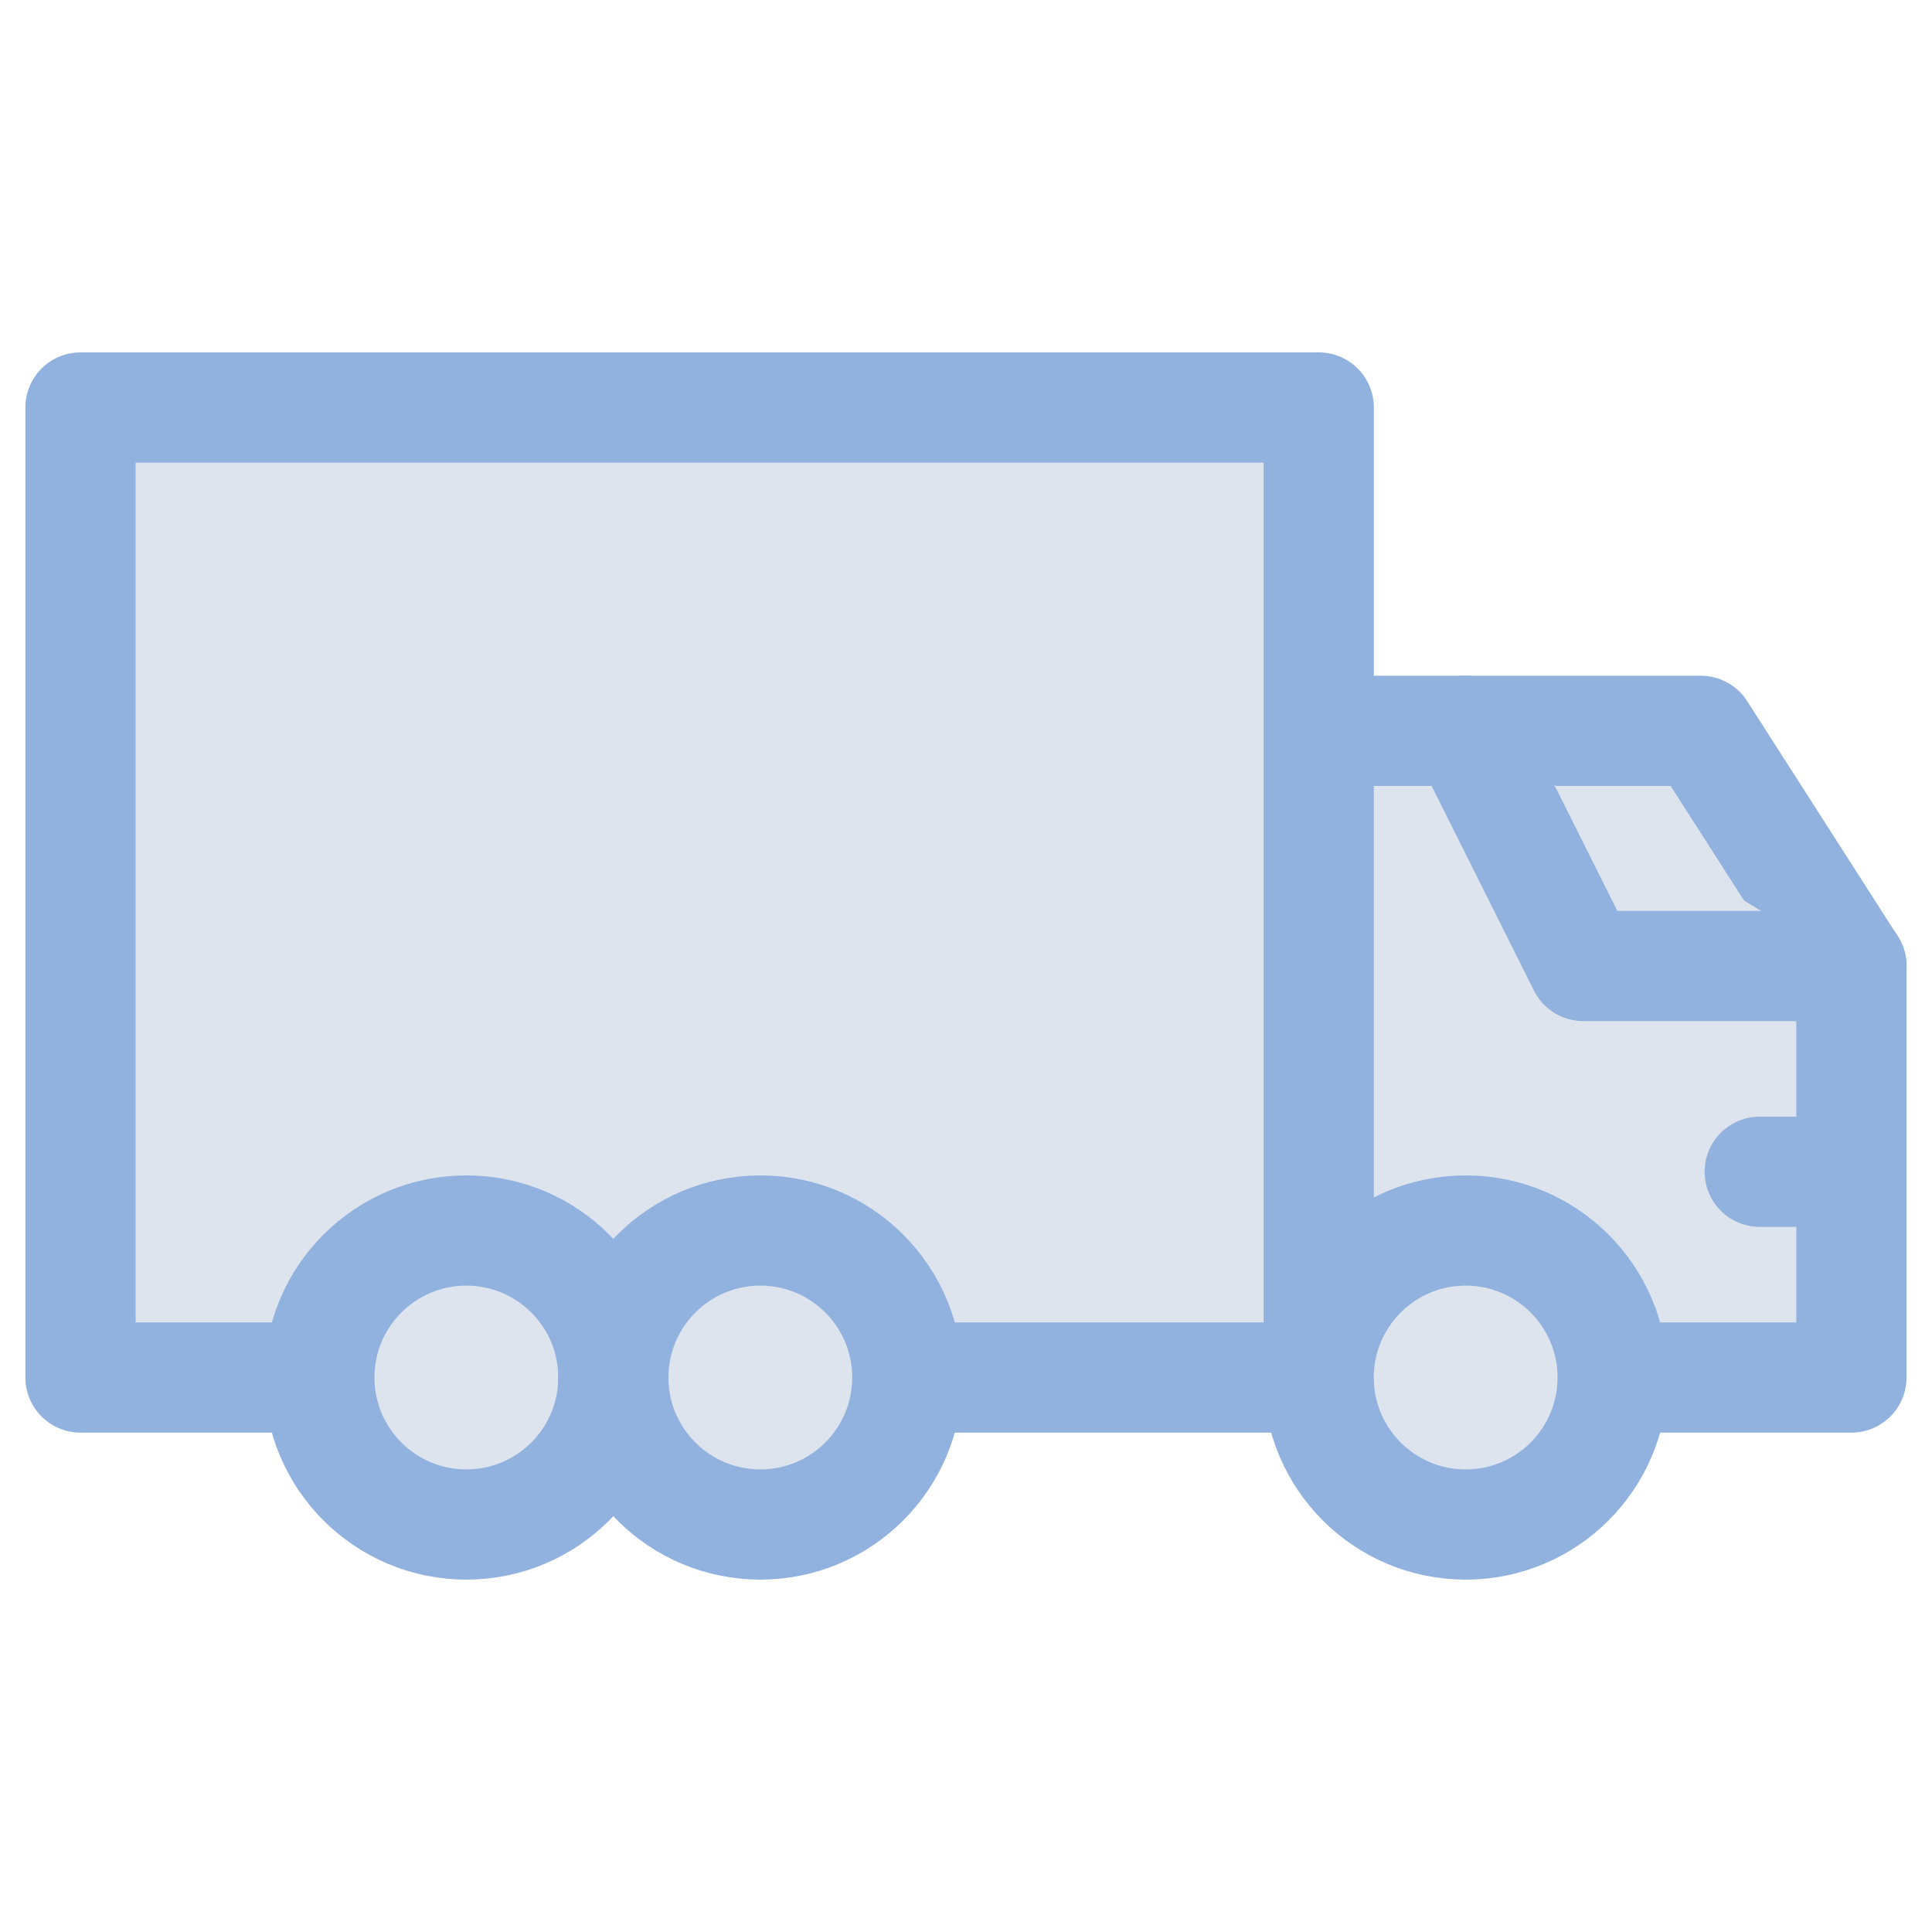
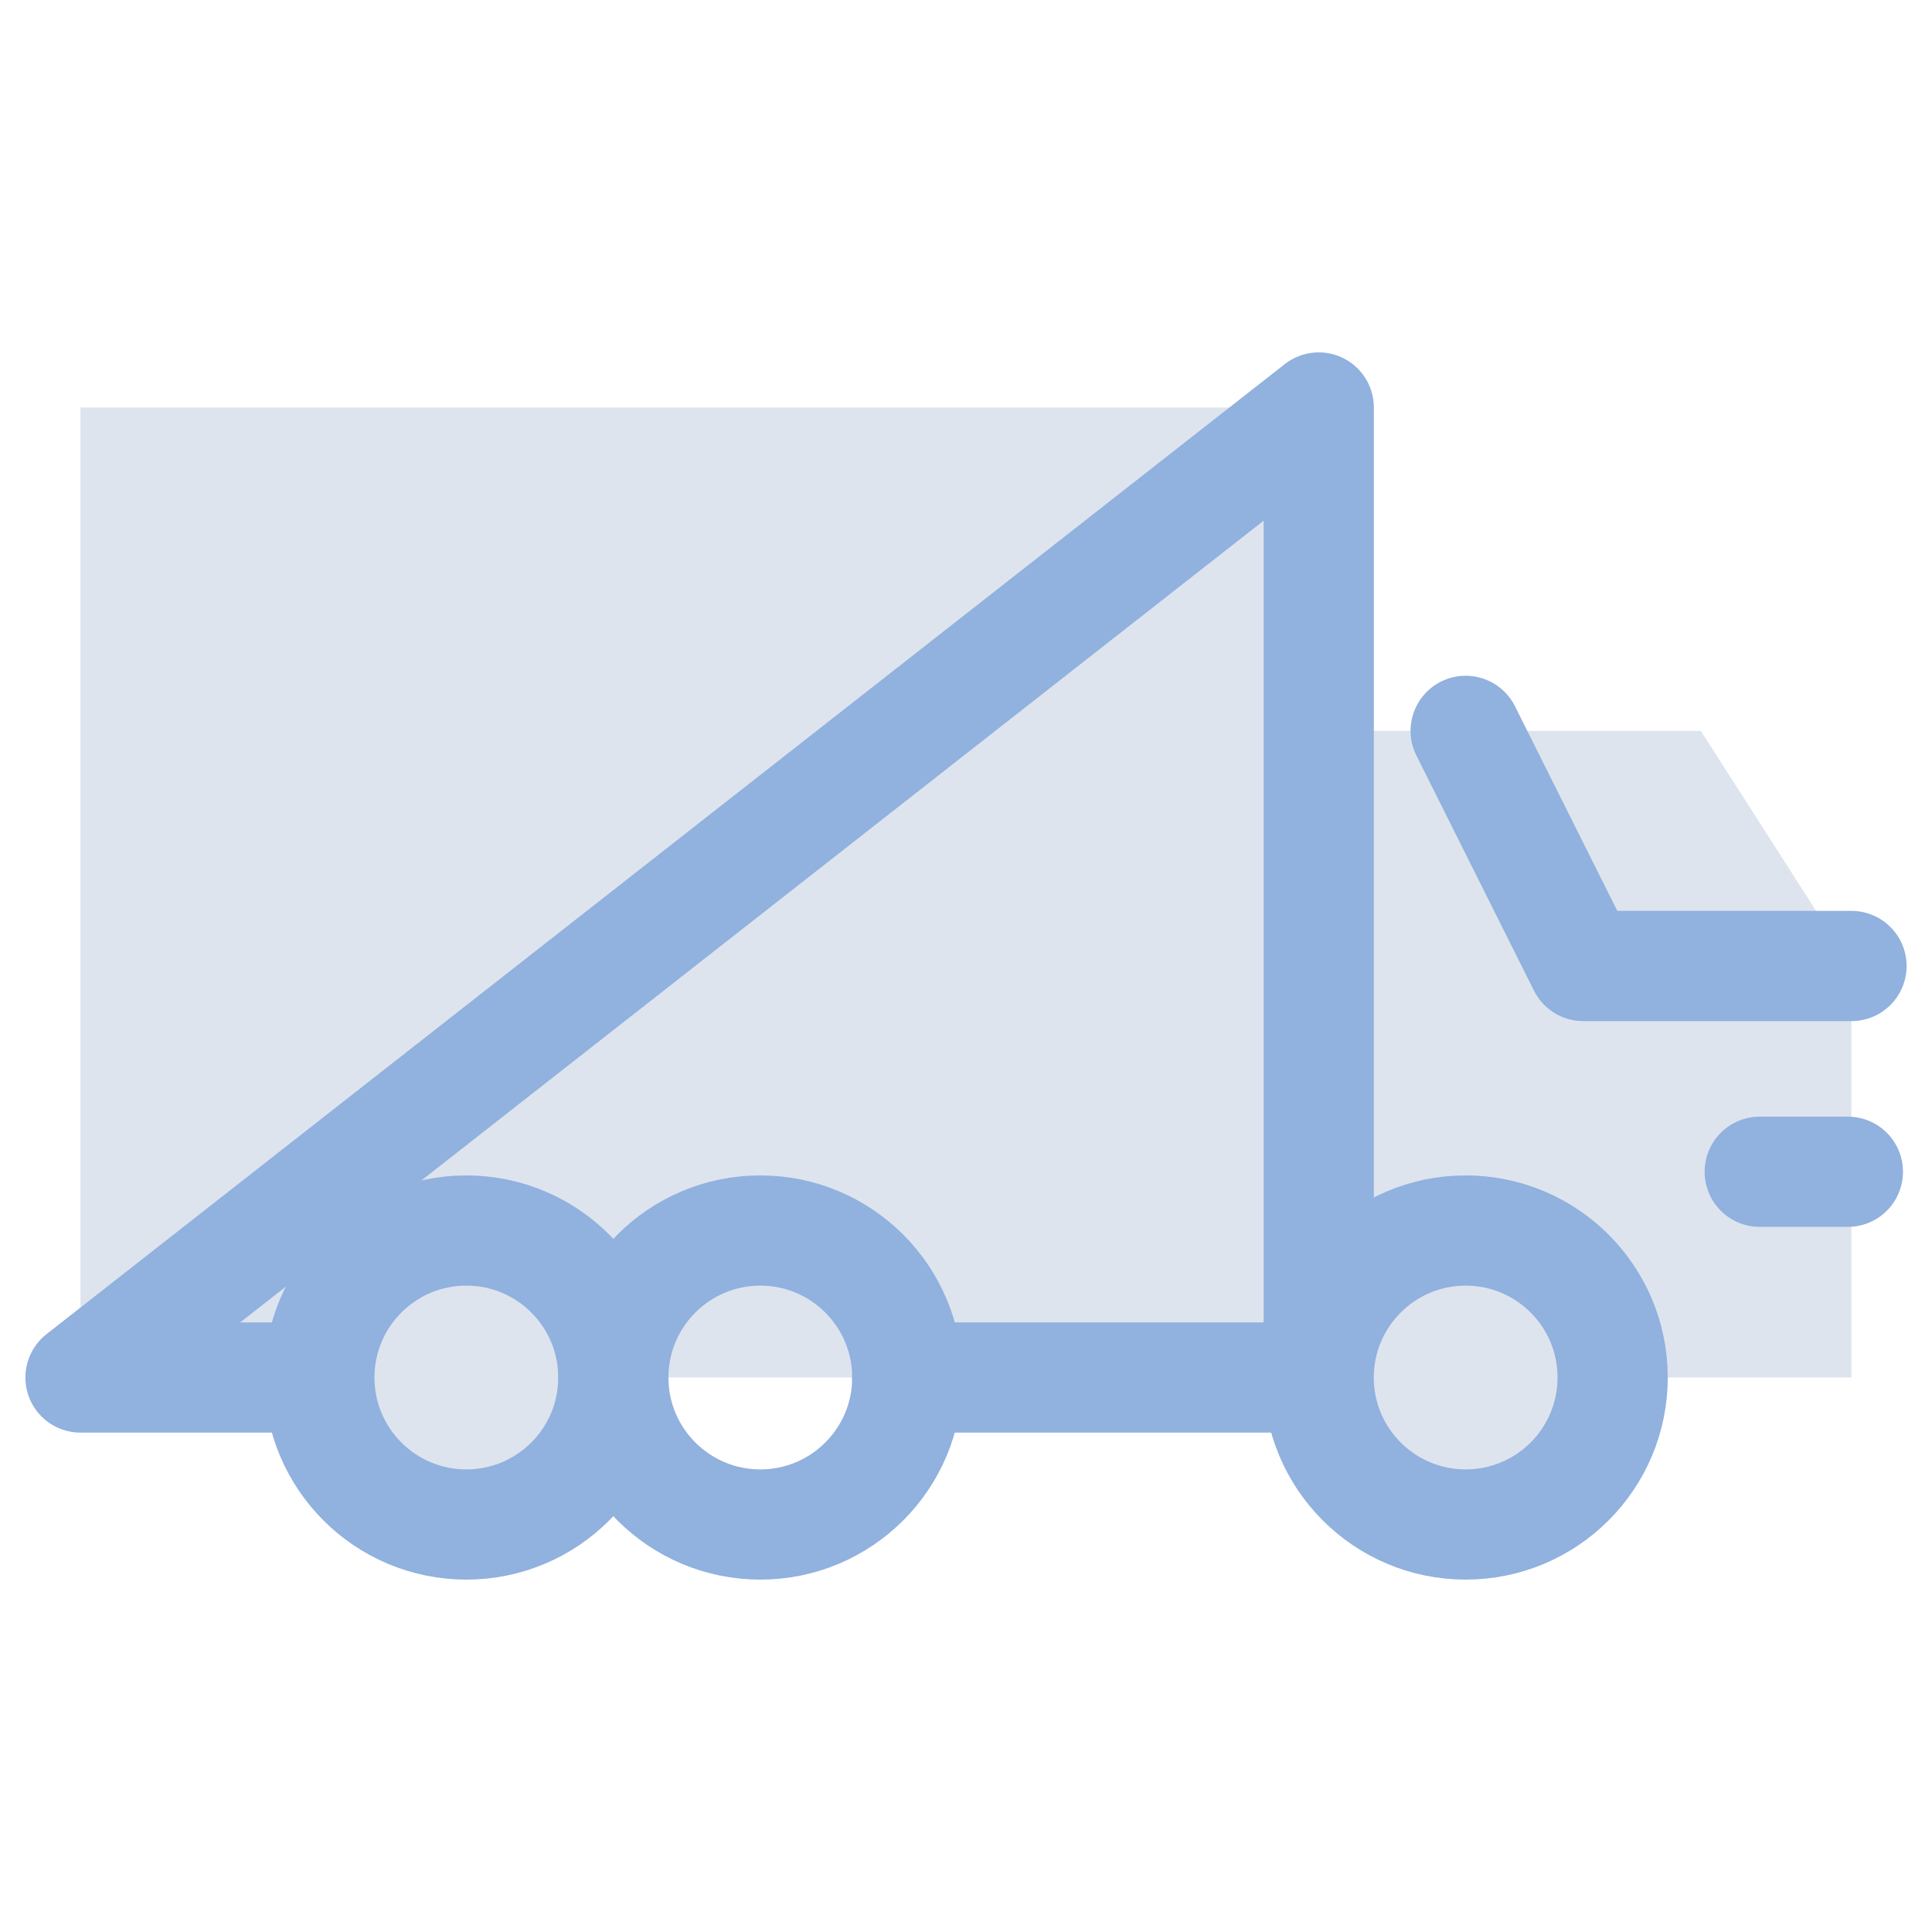
<svg xmlns="http://www.w3.org/2000/svg" viewBox="0 0 24 24" width="24" height="24" fill="none">
  <rect id="delivery-truck_7663596 1" width="24" height="24" x="0" y="0" />
  <g id="Group 12">
    <path id="Vector 107" d="M16.382 17.112L22.999 17.112L22.999 12L21.128 9.079L16.381 9.079" fill="rgb(221,228,238)" fill-rule="nonzero" />
-     <path id="Vector 107" d="M16.382 17.112L22.999 17.112L22.999 12L21.128 9.079L16.381 9.079" fill-rule="nonzero" stroke="rgb(145,177,222)" stroke-linecap="round" stroke-linejoin="round" stroke-width="1.369" />
    <path id="Vector 106" d="M3.967 17.112L1 17.112L1 5.062L16.382 5.062L16.382 17.112L11.27 17.112" fill="rgb(221,228,238)" fill-rule="nonzero" />
-     <path id="Vector 106" d="M3.967 17.112L1 17.112L1 5.062L16.382 5.062L16.382 17.112L11.27 17.112" fill-rule="nonzero" stroke="rgb(145,177,222)" stroke-linecap="round" stroke-linejoin="round" stroke-width="1.369" />
+     <path id="Vector 106" d="M3.967 17.112L1 17.112L16.382 5.062L16.382 17.112L11.27 17.112" fill-rule="nonzero" stroke="rgb(145,177,222)" stroke-linecap="round" stroke-linejoin="round" stroke-width="1.369" />
    <circle id="Oval 2" cx="18.207" cy="17.112" r="1.826" fill="rgb(221,228,238)" />
    <circle id="Oval 2" cx="18.207" cy="17.112" r="1.826" stroke="rgb(145,177,222)" stroke-linecap="round" stroke-linejoin="round" stroke-width="1.369" />
    <circle id="Oval 3" cx="5.793" cy="17.112" r="1.826" fill="rgb(221,228,238)" />
    <circle id="Oval 3" cx="5.793" cy="17.112" r="1.826" stroke="rgb(145,177,222)" stroke-linecap="round" stroke-linejoin="round" stroke-width="1.369" />
-     <circle id="Oval 4" cx="9.445" cy="17.112" r="1.826" fill="rgb(221,228,238)" />
    <circle id="Oval 4" cx="9.445" cy="17.112" r="1.826" stroke="rgb(145,177,222)" stroke-linecap="round" stroke-linejoin="round" stroke-width="1.369" />
    <path id="Vector 108" d="M23 12L19.668 12L18.207 9.079" fill="rgb(221,228,238)" fill-rule="nonzero" />
    <path id="Vector 108" d="M23 12L19.668 12L18.207 9.079" fill-rule="nonzero" stroke="rgb(145,177,222)" stroke-linecap="round" stroke-linejoin="round" stroke-width="1.369" />
    <line id="Line 9" x1="0" x2="1.095" y1="0" y2="0" stroke="rgb(145,177,222)" stroke-linecap="round" stroke-linejoin="round" stroke-width="1.369" transform="matrix(-1,0,0,-1,22.955,14.556)" />
  </g>
</svg>